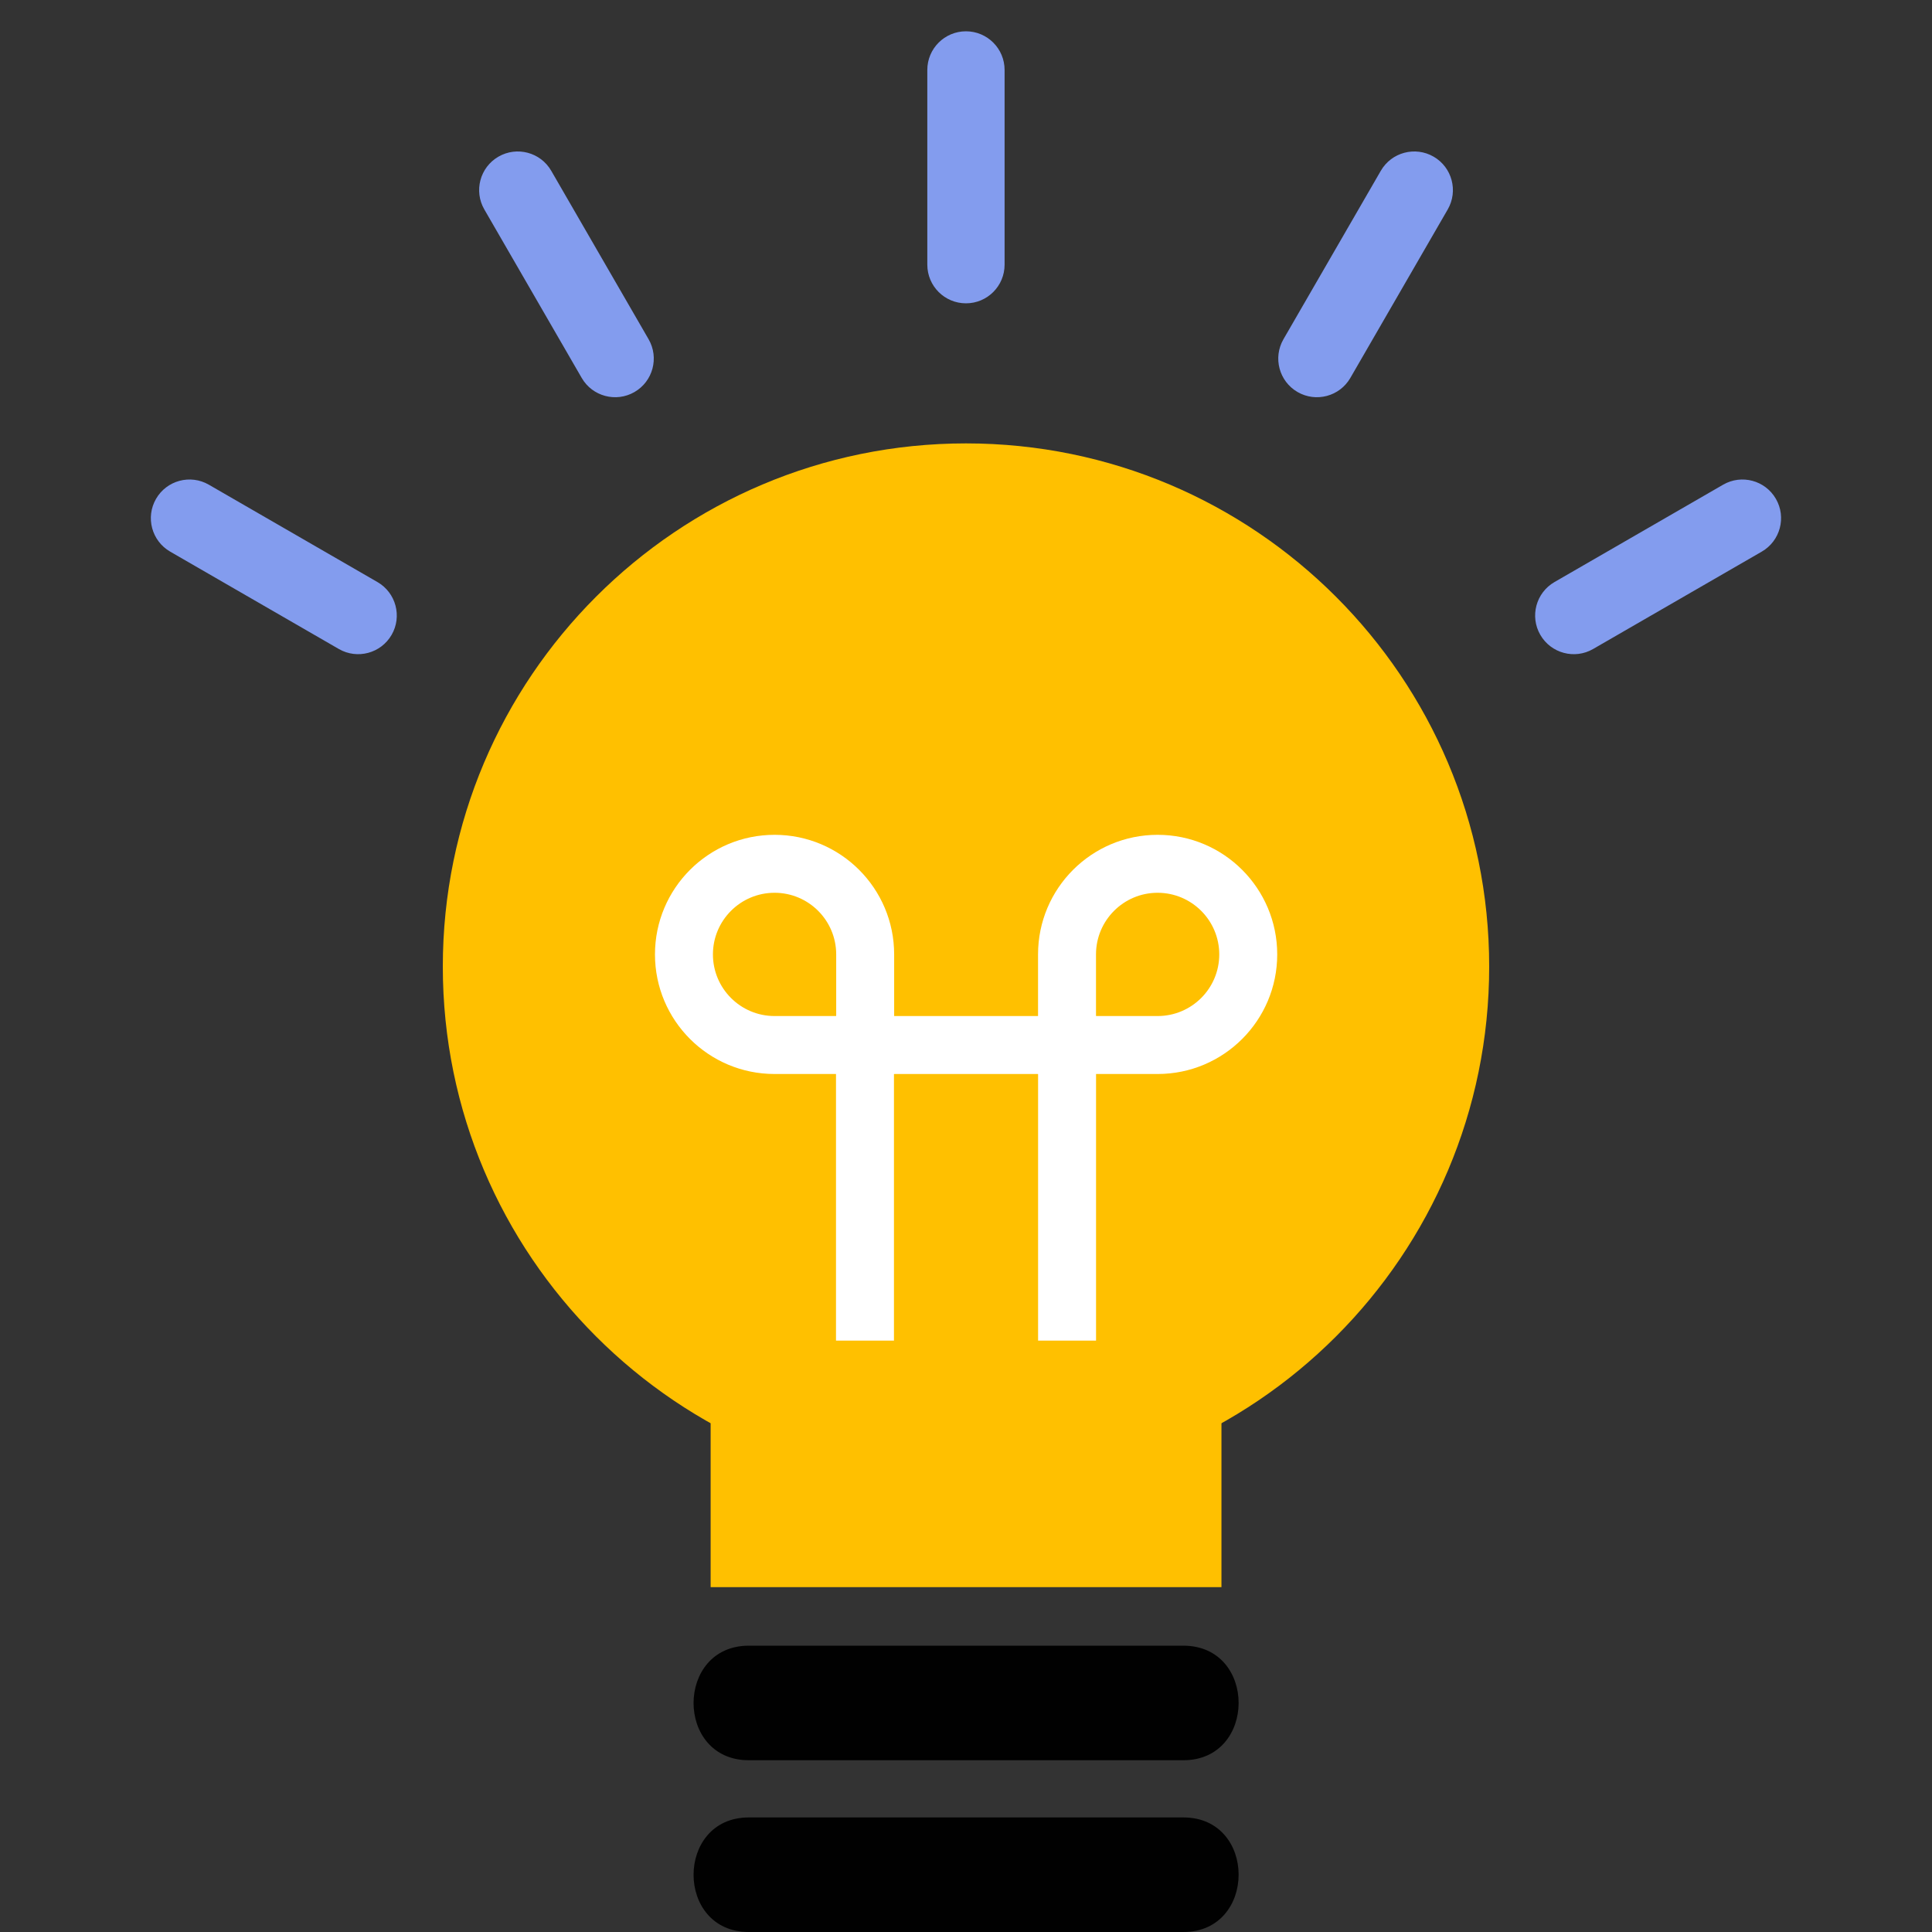
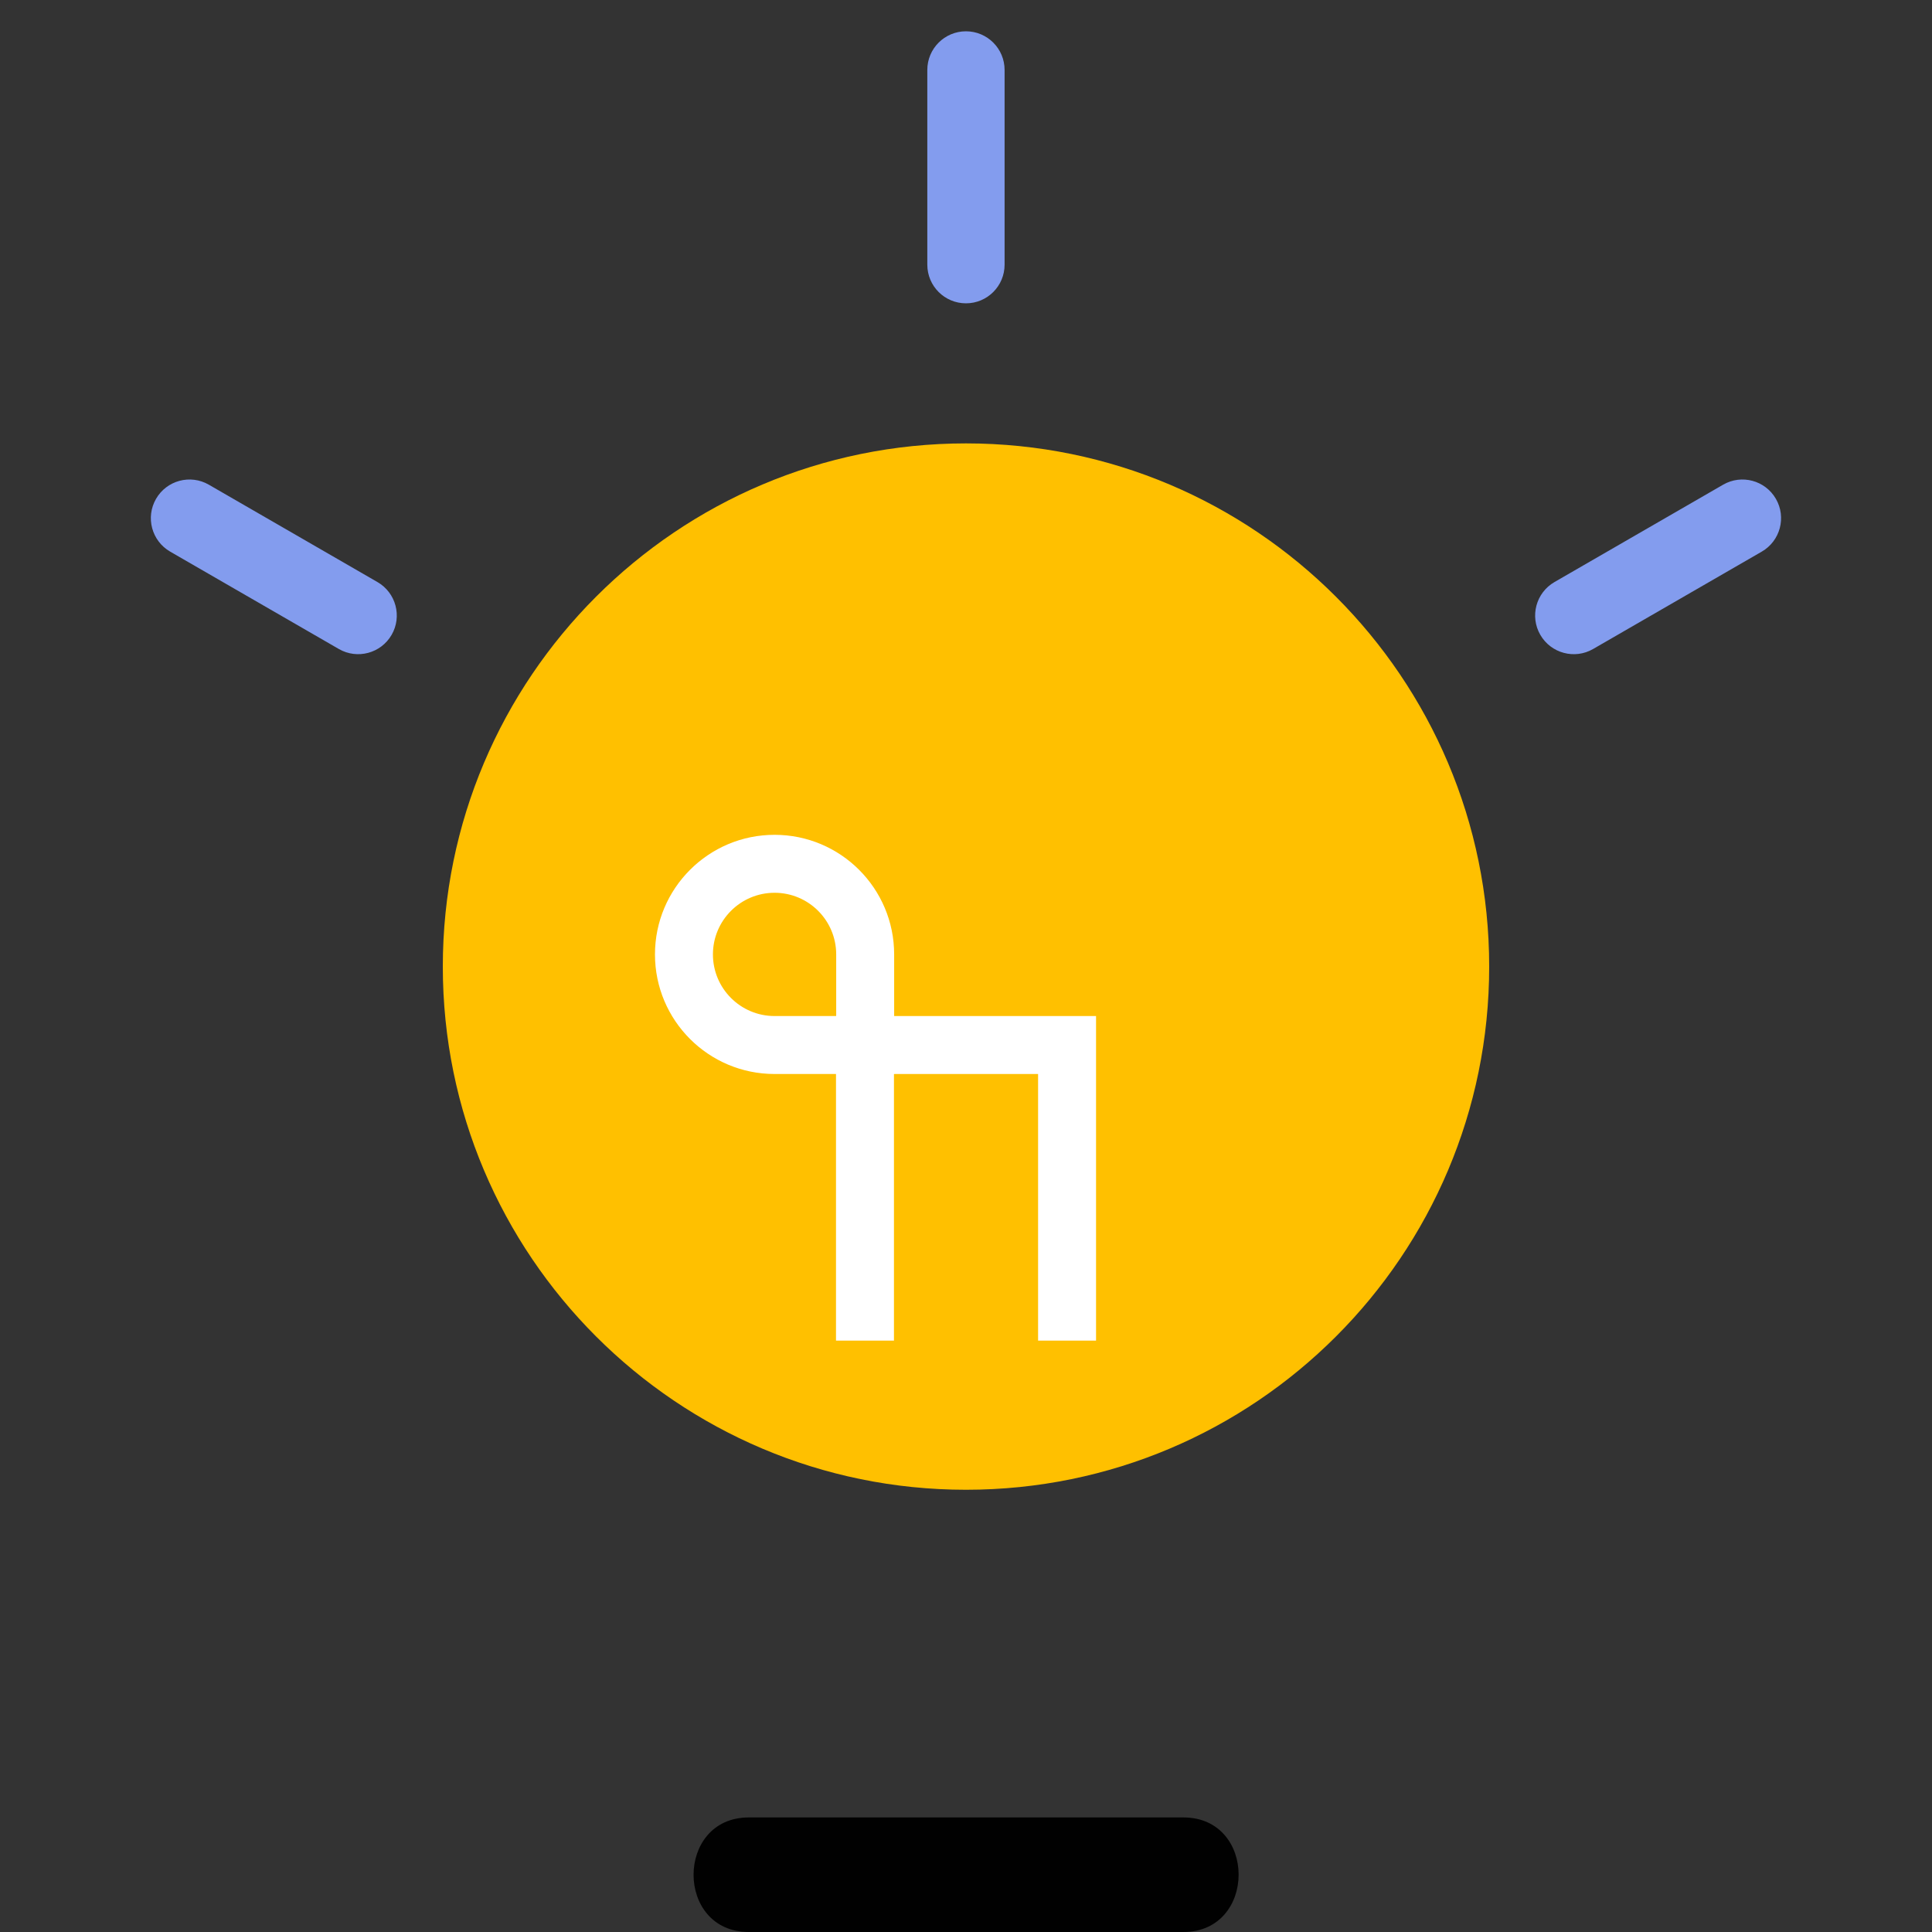
<svg xmlns="http://www.w3.org/2000/svg" width="80" height="80" viewBox="0 0 80 80" fill="none">
  <rect x="0" y="0" width="80" height="80" fill="#333333" stroke="none" />
  <path d="M38.398 10.96V2.896C38.398 2.012 39.115 1.296 39.998 1.296C40.882 1.296 41.598 2.012 41.598 2.896V10.96C41.598 11.844 40.882 12.56 39.998 12.56C39.115 12.56 38.398 11.844 38.398 10.96Z" fill="#839CEE" />
-   <path d="M57.177 7.071C57.619 6.306 58.598 6.045 59.363 6.487C60.128 6.929 60.389 7.908 59.947 8.673L55.915 15.649C55.473 16.414 54.494 16.675 53.729 16.233C52.964 15.791 52.703 14.812 53.145 14.047L57.177 7.071Z" fill="#839CEE" />
  <path d="M71.351 20.07C72.116 19.628 73.095 19.891 73.536 20.656C73.978 21.421 73.716 22.4 72.95 22.842L65.967 26.874C65.202 27.316 64.223 27.053 63.781 26.288C63.339 25.523 63.602 24.544 64.367 24.102L71.351 20.07Z" fill="#839CEE" />
-   <path d="M20.639 6.487C21.404 6.045 22.383 6.306 22.825 7.071L26.857 14.047C27.299 14.812 27.038 15.791 26.273 16.233C25.508 16.675 24.529 16.414 24.087 15.649L20.055 8.673C19.613 7.908 19.874 6.929 20.639 6.487Z" fill="#839CEE" />
  <path d="M6.461 20.656C6.902 19.891 7.881 19.628 8.647 20.07L15.63 24.102C16.395 24.544 16.658 25.523 16.216 26.288C15.774 27.053 14.796 27.315 14.031 26.874L7.047 22.842C6.281 22.4 6.019 21.421 6.461 20.656Z" fill="#839CEE" />
-   <path d="M50.578 44.576H29.426V65.72H50.578V44.576Z" fill="#FFC000" />
-   <path d="M49 68.144H31.008C27.96 68.144 27.952 72.888 31.008 72.888H49C52.048 72.888 52.056 68.144 49 68.144Z" fill="#010101" />
  <path d="M49 75.256H31.008C27.96 75.256 27.952 80 31.008 80H49C52.048 80 52.056 75.256 49 75.256Z" fill="#010101" />
  <path d="M61.664 40.024C61.664 51.992 51.96 61.688 40 61.688C28.04 61.688 18.336 51.984 18.336 40.024C18.336 28.064 28.04 18.36 40 18.36C51.96 18.36 61.664 28.064 61.664 40.024Z" fill="#FFC000" />
  <path d="M34.625 39.52C34.625 38.111 33.483 36.968 32.073 36.968C30.664 36.968 29.521 38.111 29.521 39.52C29.521 40.929 30.664 42.072 32.073 42.072H34.625V39.52ZM37.025 44.472H32.073C29.339 44.472 27.121 42.255 27.121 39.52C27.121 36.786 29.339 34.568 32.073 34.568C34.808 34.568 37.025 36.786 37.025 39.52V44.472Z" fill="white" />
-   <path d="M45.383 42.072H47.934C49.344 42.072 50.487 40.929 50.487 39.52C50.486 38.111 49.343 36.968 47.934 36.968C46.525 36.968 45.383 38.111 45.383 39.52V42.072ZM42.983 39.52C42.983 36.785 45.2 34.568 47.934 34.568C50.669 34.568 52.886 36.785 52.887 39.52C52.887 42.254 50.669 44.472 47.934 44.472H42.983V39.52Z" fill="white" />
  <path d="M45.385 42.072V55.512H42.985V44.472H37.017V55.512H34.617V42.072H45.385Z" fill="white" />
</svg>